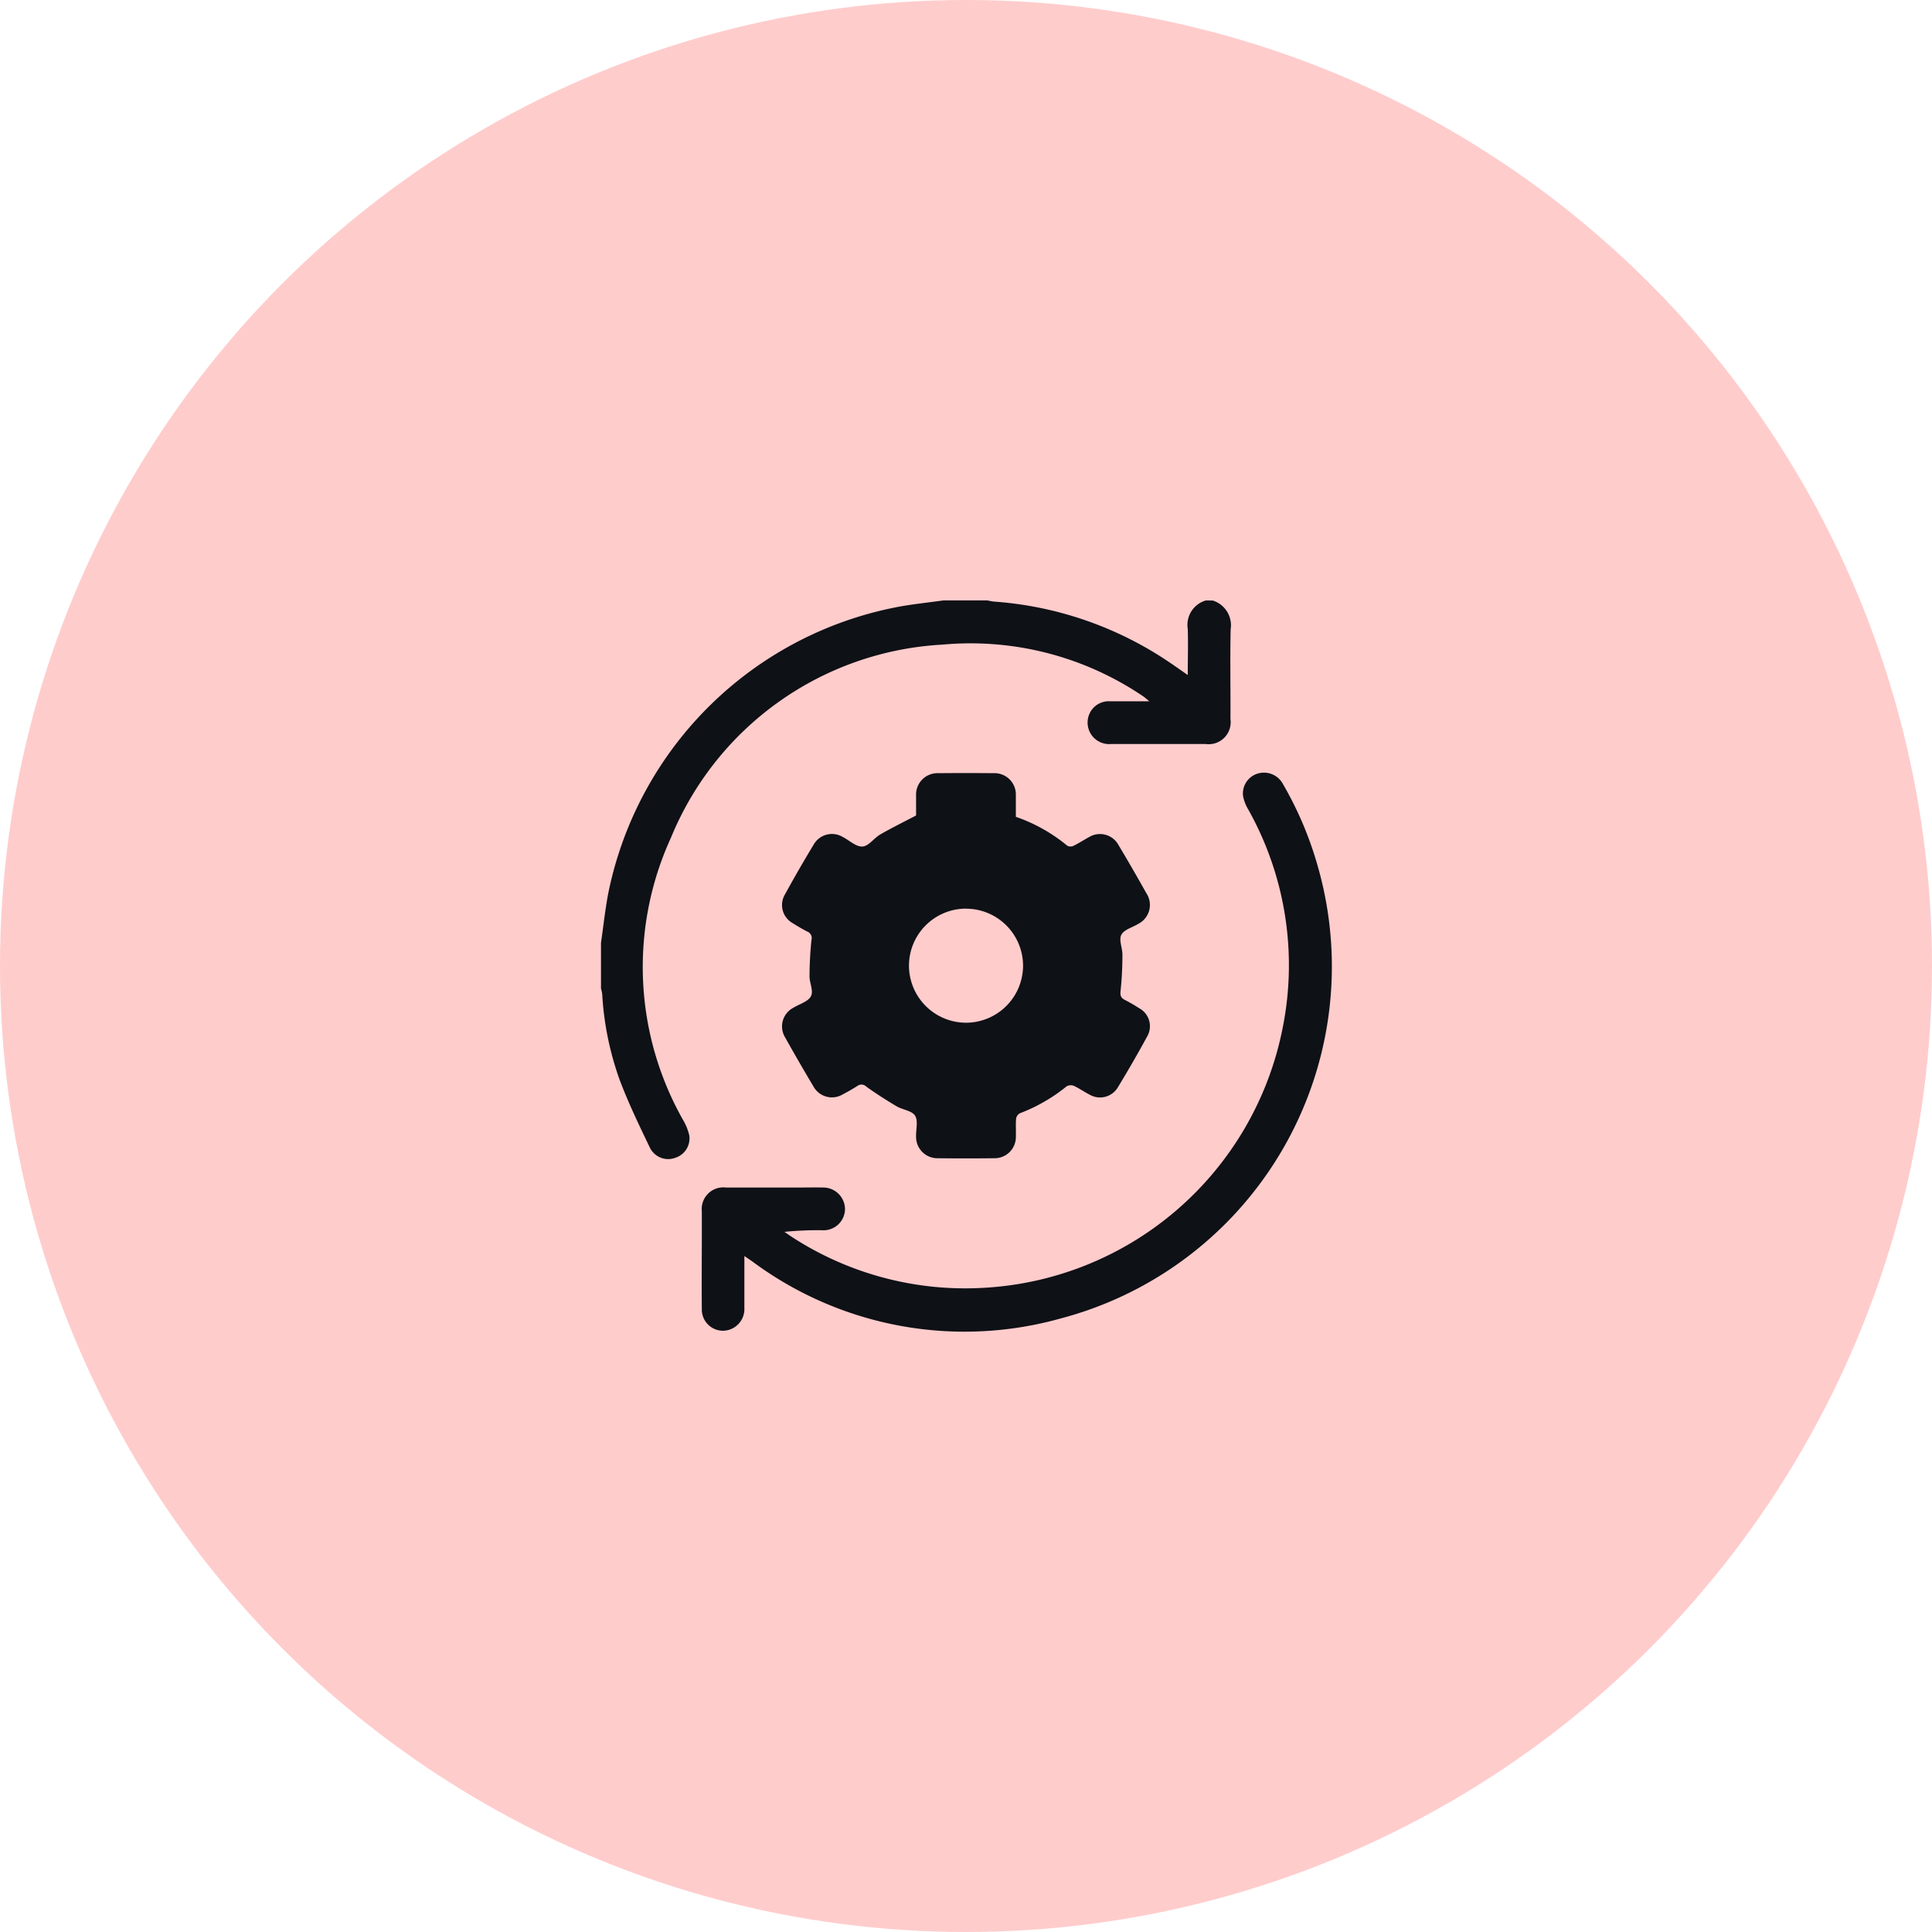
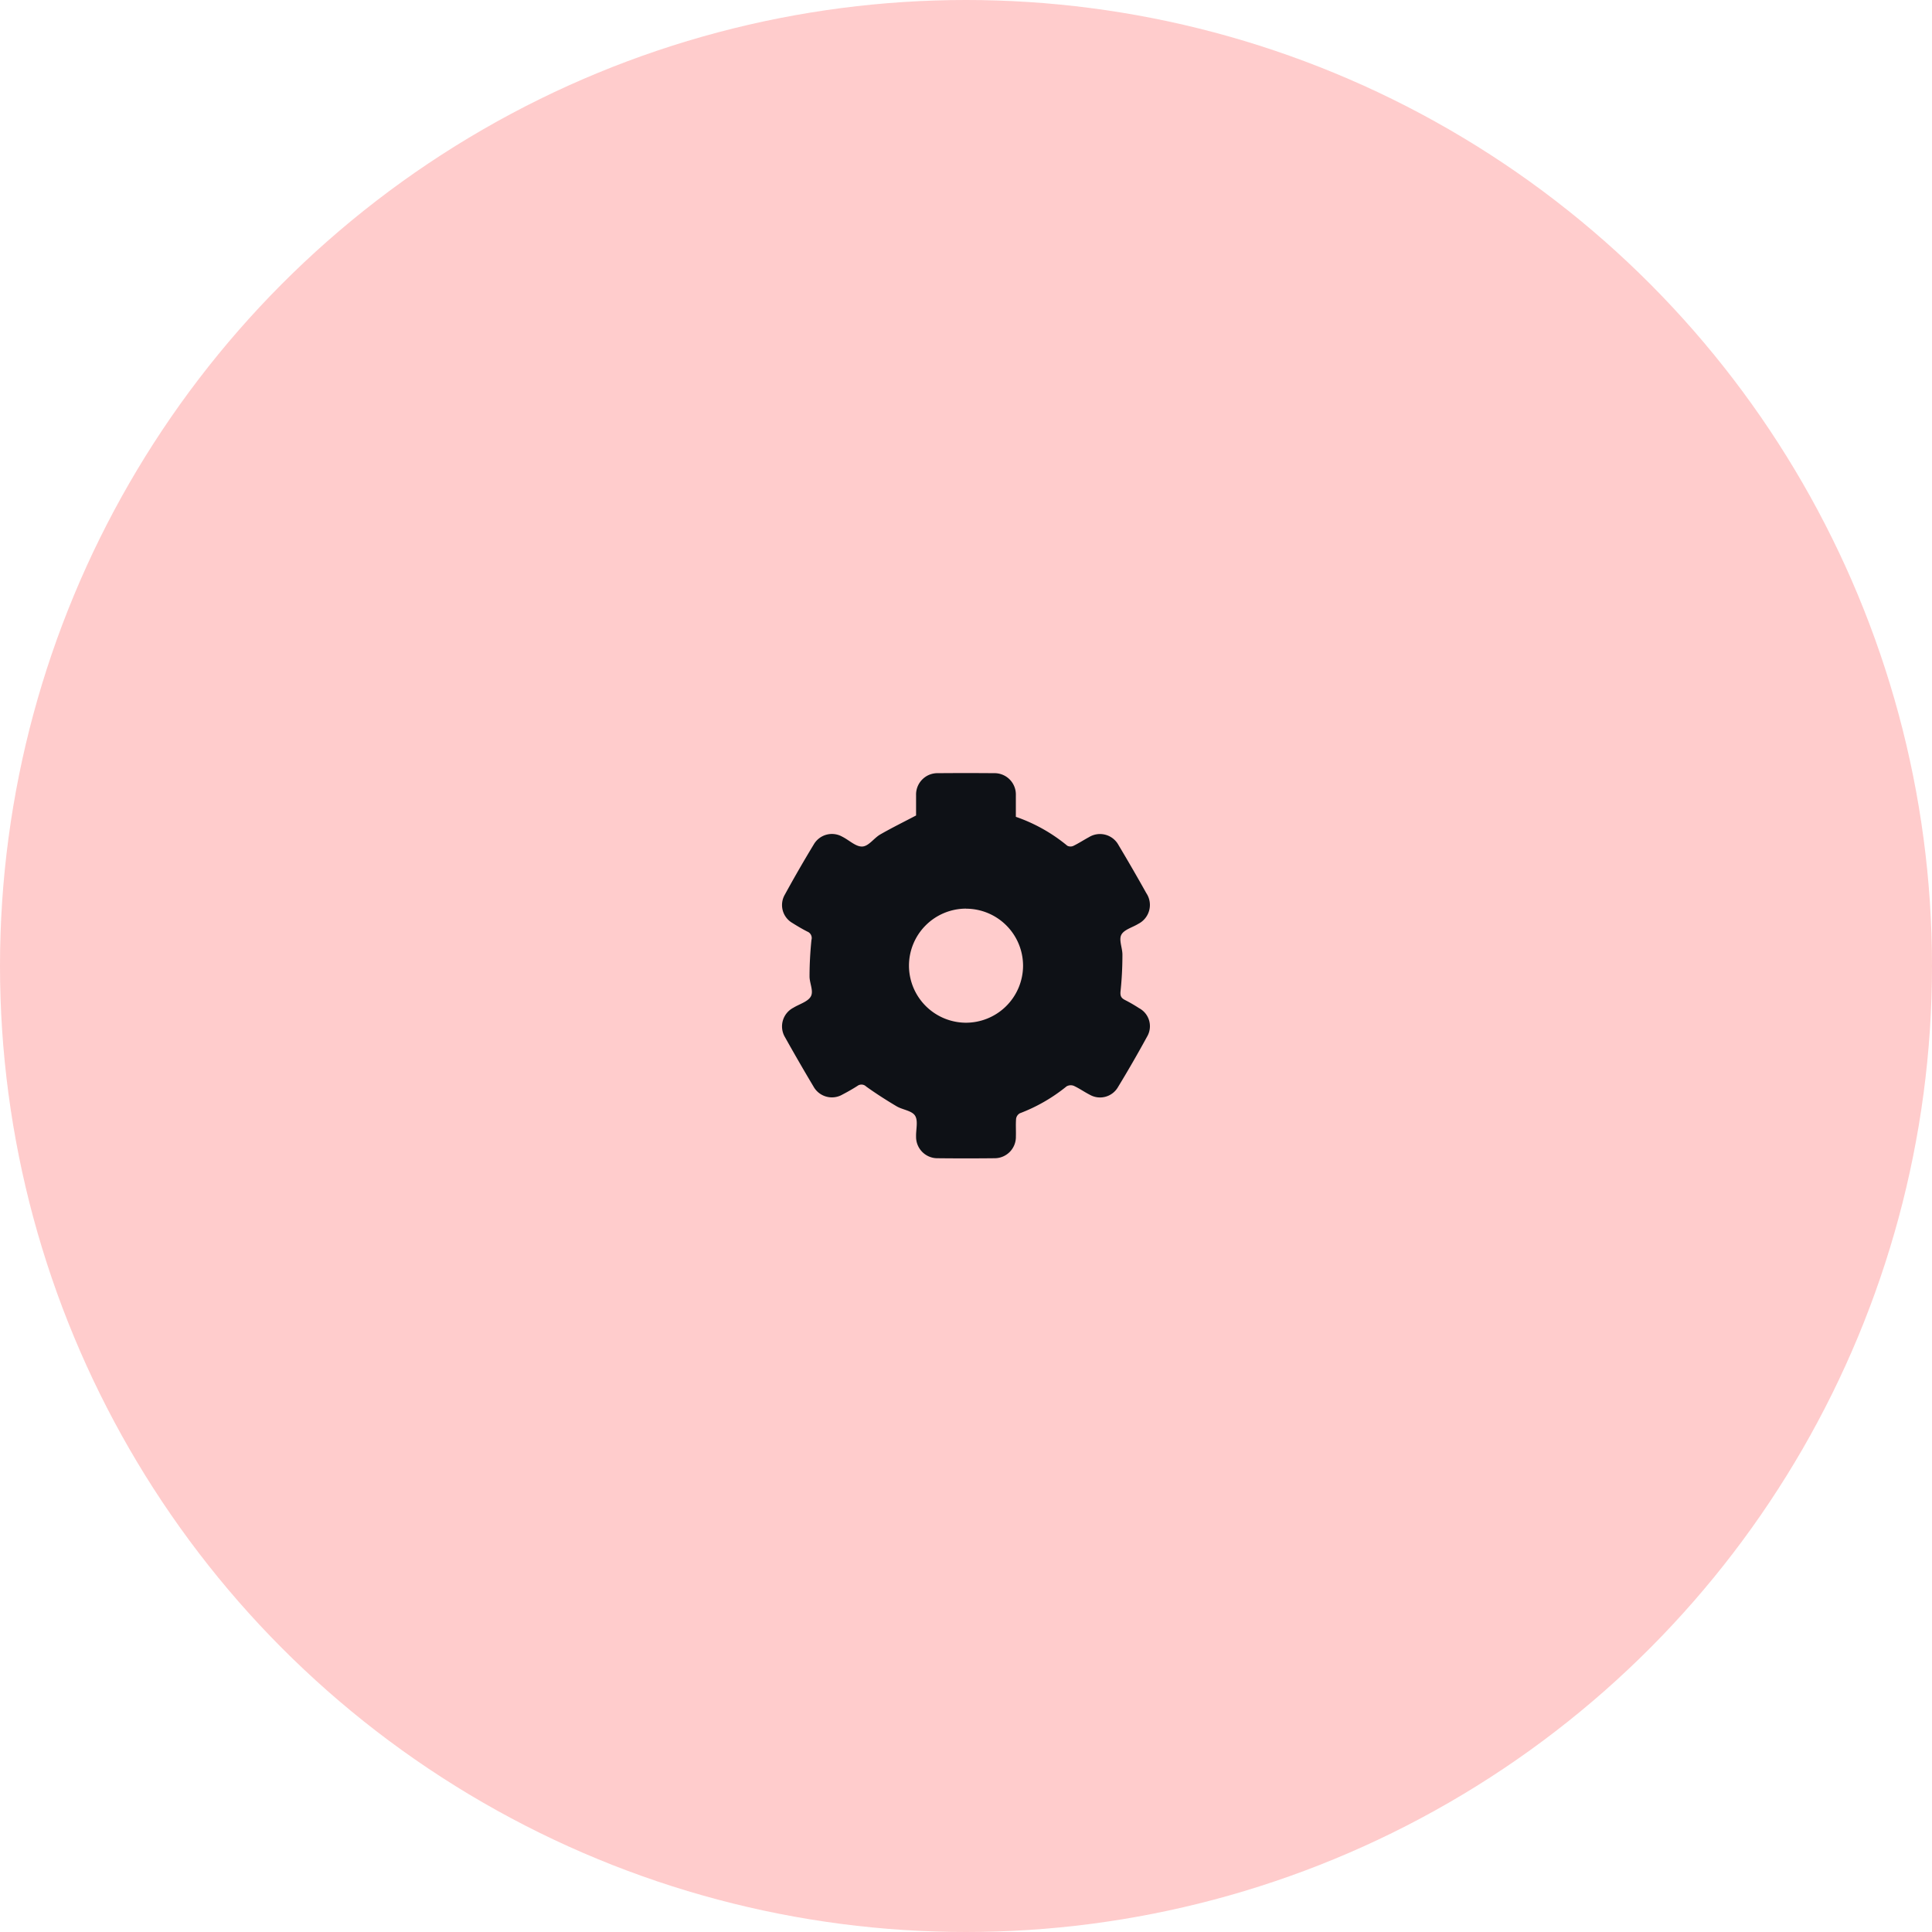
<svg xmlns="http://www.w3.org/2000/svg" width="56" height="56" viewBox="0 0 56 56">
  <g id="Group_23559" data-name="Group 23559" transform="translate(-195 -1451.533)">
    <g id="Ellipse_942" data-name="Ellipse 942" transform="translate(195 1451.533)" fill="#fcc" stroke="" stroke-width="1">
      <circle cx="28" cy="28" r="28" stroke="none" />
-       <circle cx="28" cy="28" r="27.5" fill="none" />
    </g>
    <g id="Group_23817" data-name="Group 23817" transform="translate(823.59 944.94)">
-       <path id="Path_18018" data-name="Path 18018" d="M-593.436,524a.751.751,0,0,1,.517.832c-.019.868,0,1.736-.006,2.6a.638.638,0,0,1-.722.726c-.909,0-1.819,0-2.728,0a.625.625,0,0,1-.654-.832.611.611,0,0,1,.61-.406c.363,0,.725,0,1.142,0-.081-.067-.116-.1-.157-.13a8.921,8.921,0,0,0-5.843-1.512,9.035,9.035,0,0,0-7.864,5.594,9,9,0,0,0,.347,8.179,1.563,1.563,0,0,1,.183.453.587.587,0,0,1-.4.646.589.589,0,0,1-.741-.29c-.309-.644-.621-1.289-.873-1.956a8.812,8.812,0,0,1-.51-2.5,1.1,1.1,0,0,0-.035-.16v-1.323c.068-.469.118-.941.205-1.406a10.584,10.584,0,0,1,8.535-8.355c.393-.065.789-.109,1.183-.163h1.282a1.633,1.633,0,0,0,.181.033,10.382,10.382,0,0,1,5.091,1.761c.168.113.334.231.531.368,0-.472.014-.906,0-1.337a.735.735,0,0,1,.527-.825Z" fill="#0e1116" />
      <path id="Path_18019" data-name="Path 18019" d="M-512.211,615.762c0-.172,0-.379,0-.585a.619.619,0,0,1,.638-.641q.806-.007,1.612,0a.618.618,0,0,1,.642.637c0,.206,0,.412,0,.628a4.786,4.786,0,0,1,1.49.837.2.2,0,0,0,.178.005c.154-.075.3-.171.45-.252a.611.611,0,0,1,.858.229q.413.691.806,1.394a.614.614,0,0,1-.233.889c-.169.105-.415.167-.492.318s.034.383.032.579c0,.35-.017.7-.054,1.05-.014.134.01.2.126.259a4.611,4.611,0,0,1,.411.238.593.593,0,0,1,.233.823q-.41.752-.856,1.484a.6.6,0,0,1-.8.206c-.159-.081-.307-.186-.468-.261a.243.243,0,0,0-.211.015,4.906,4.906,0,0,1-1.354.78.218.218,0,0,0-.109.158c-.014.171,0,.344-.006.516a.617.617,0,0,1-.629.629q-.816.009-1.633,0a.618.618,0,0,1-.631-.628c-.006-.206.065-.458-.03-.606s-.36-.168-.535-.272c-.3-.178-.6-.37-.881-.572a.194.194,0,0,0-.254-.018c-.139.089-.283.171-.429.247a.61.61,0,0,1-.843-.227q-.423-.709-.826-1.43a.61.61,0,0,1,.241-.856c.175-.108.424-.175.508-.331s-.041-.384-.039-.582c0-.35.02-.7.055-1.05a.2.2,0,0,0-.118-.244c-.147-.075-.29-.159-.429-.247a.6.6,0,0,1-.222-.828q.4-.732.835-1.449a.608.608,0,0,1,.829-.226c.2.1.391.293.579.284s.335-.243.519-.349C-512.92,616.123-512.575,615.953-512.211,615.762Zm1.448,2.7a1.655,1.655,0,0,0-1.654,1.657,1.657,1.657,0,0,0,1.642,1.65,1.657,1.657,0,0,0,1.665-1.647A1.655,1.655,0,0,0-510.763,618.464Z" transform="translate(-89.826 -85.532)" fill="#0e1116" />
-       <path id="Path_18020" data-name="Path 18020" d="M-557.075,628.248c0,.44,0,.837,0,1.234,0,.11,0,.221,0,.331a.627.627,0,0,1-.624.6.613.613,0,0,1-.609-.628c-.008-.724,0-1.447,0-2.171,0-.22,0-.441,0-.662a.627.627,0,0,1,.7-.69c.724,0,1.447,0,2.171,0,.207,0,.414-.005.62,0a.633.633,0,0,1,.659.626.623.623,0,0,1-.667.612,9.591,9.591,0,0,0-1.088.047c.08.055.159.112.241.164a9.212,9.212,0,0,0,5.478,1.461,9.353,9.353,0,0,0,8.716-7.509,9.229,9.229,0,0,0-.99-6.356,1.206,1.206,0,0,1-.15-.379.6.6,0,0,1,.412-.661.623.623,0,0,1,.742.3,10.3,10.3,0,0,1,1,2.351,10.548,10.548,0,0,1-7.45,13.141,10.315,10.315,0,0,1-8.933-1.656Z" transform="translate(-49.939 -85.248)" fill="#0e1116" />
    </g>
  </g>
</svg>